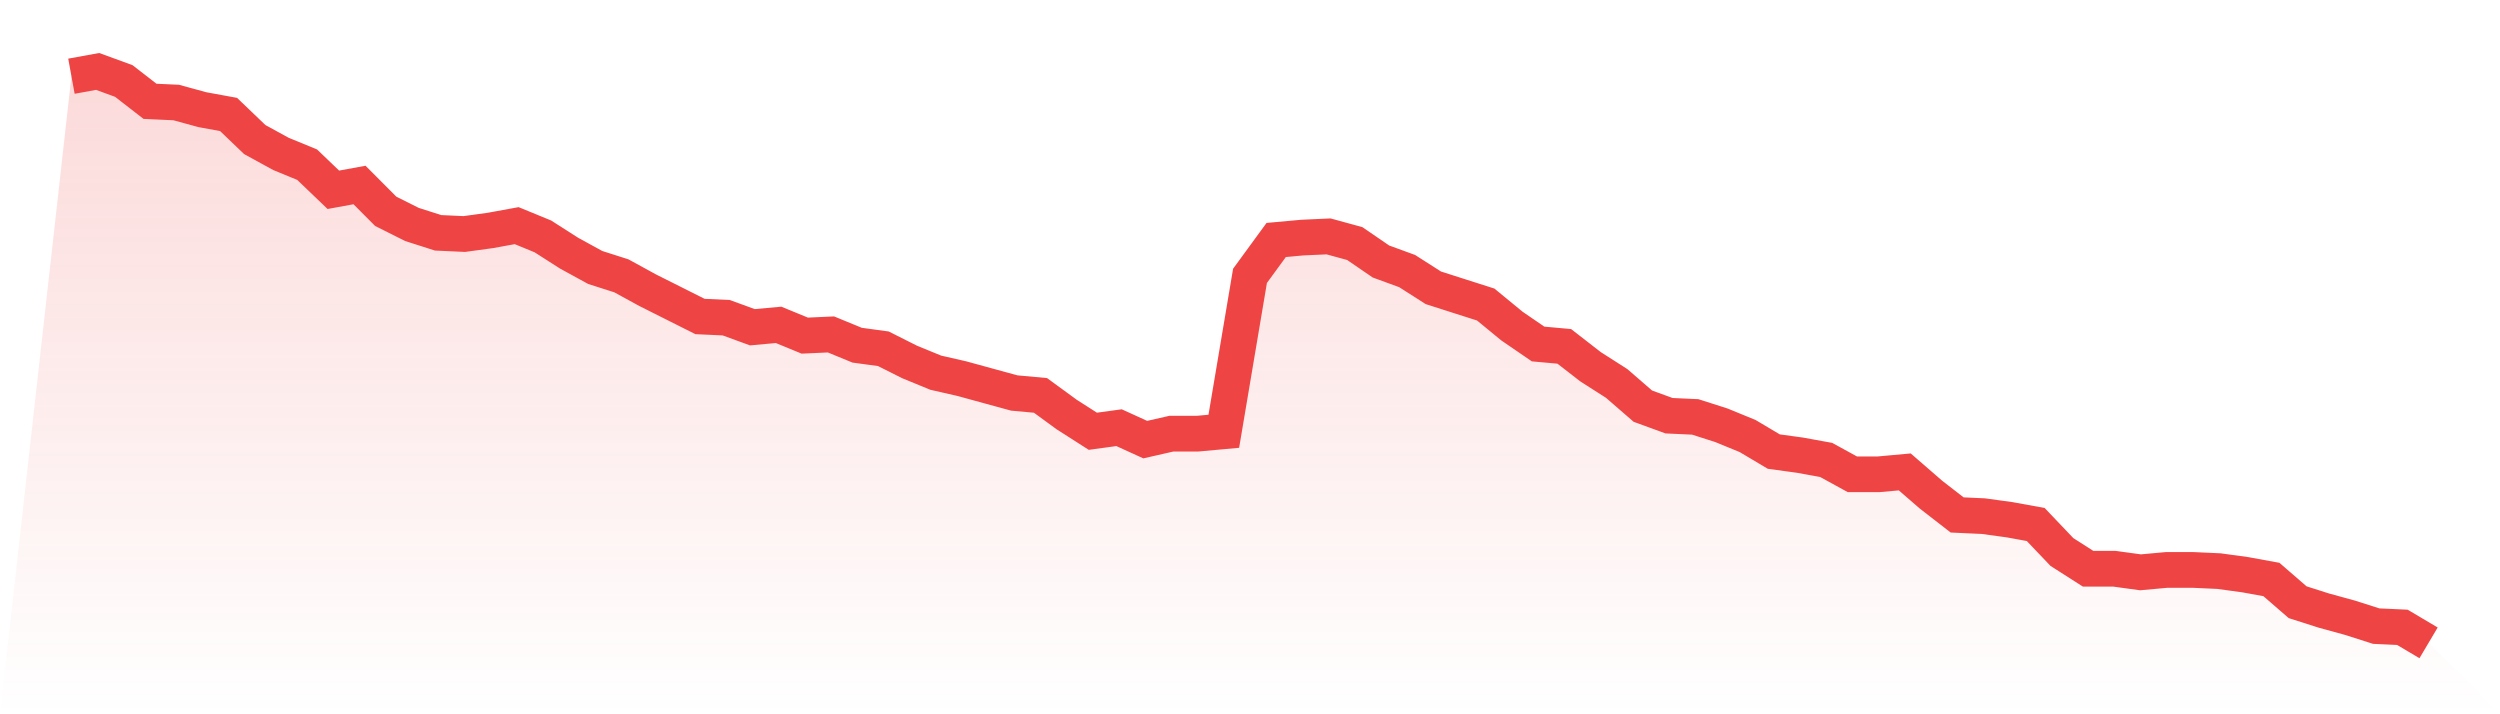
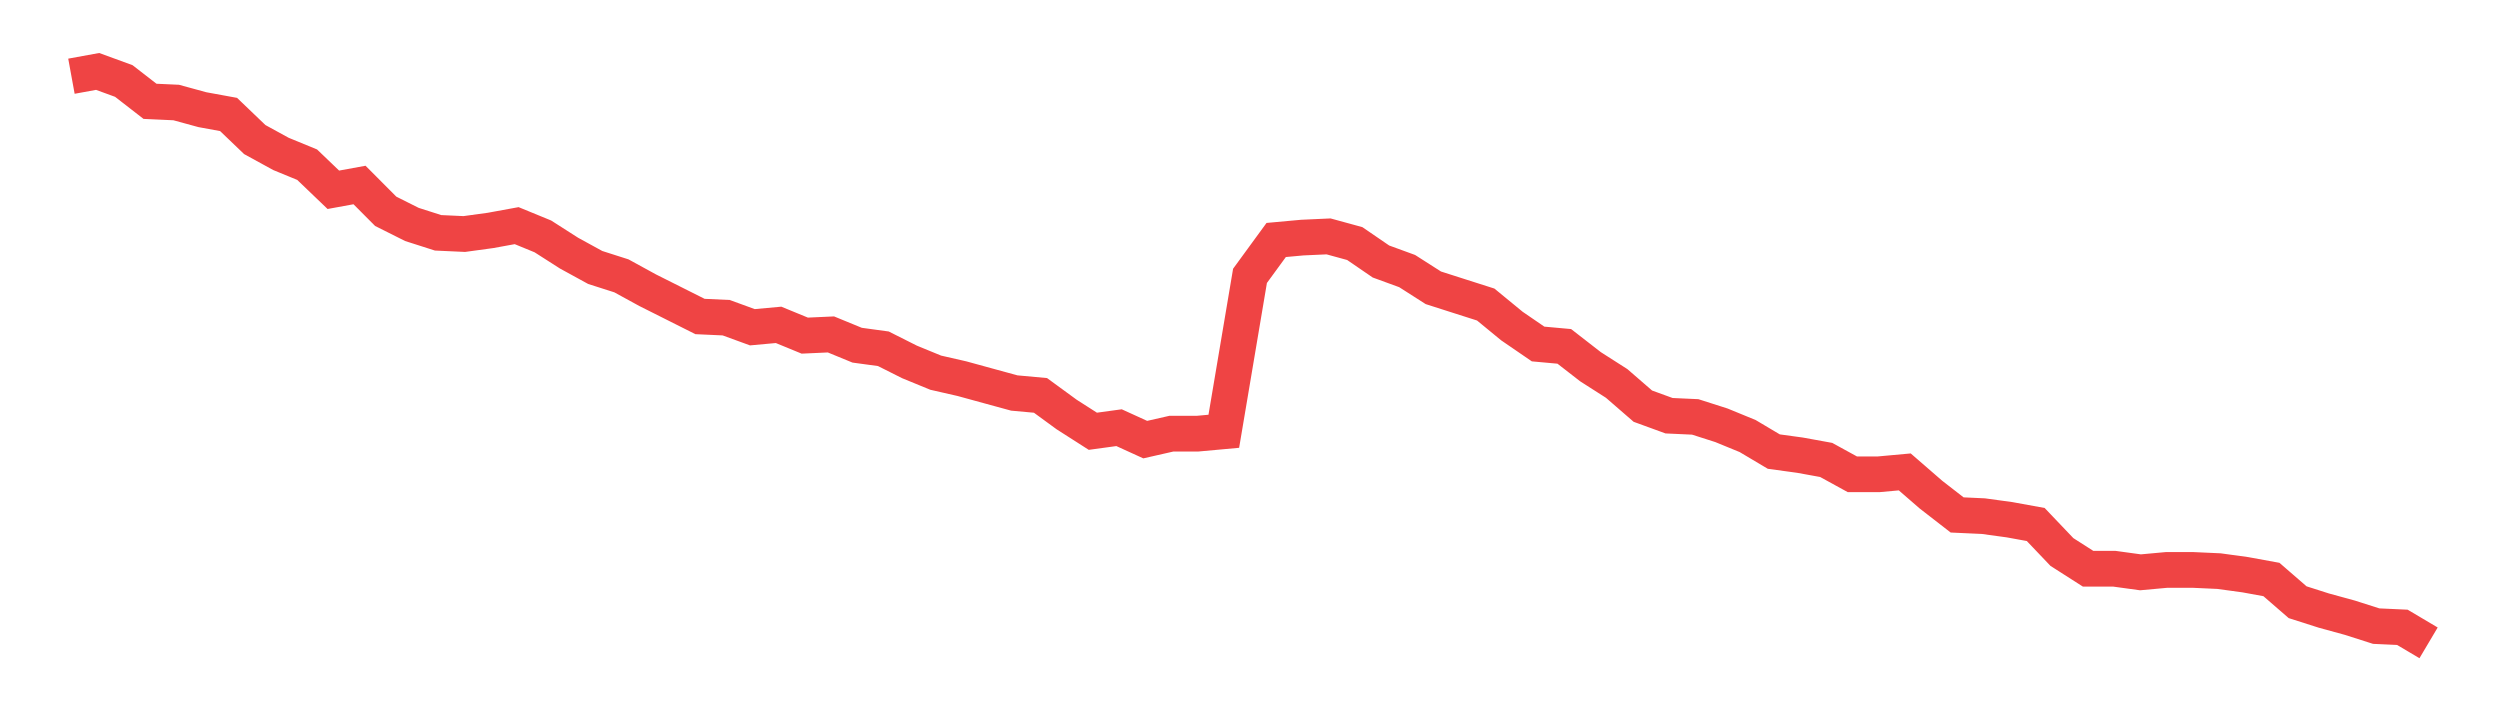
<svg xmlns="http://www.w3.org/2000/svg" viewBox="0 0 140 40">
  <defs>
    <linearGradient id="gradient" x1="0" x2="0" y1="0" y2="1">
      <stop offset="0%" stop-color="#ef4444" stop-opacity="0.2" />
      <stop offset="100%" stop-color="#ef4444" stop-opacity="0" />
    </linearGradient>
  </defs>
-   <path d="M4,4.268 L4,4.268 L5.467,4 L6.933,4.536 L8.4,5.674 L9.867,5.741 L11.333,6.142 L12.8,6.41 L14.267,7.816 L15.733,8.619 L17.2,9.222 L18.667,10.628 L20.133,10.36 L21.6,11.833 L23.067,12.569 L24.533,13.038 L26,13.105 L27.467,12.904 L28.933,12.636 L30.4,13.238 L31.867,14.176 L33.333,14.979 L34.8,15.448 L36.267,16.251 L37.733,16.987 L39.2,17.724 L40.667,17.791 L42.133,18.326 L43.6,18.192 L45.067,18.795 L46.533,18.728 L48,19.331 L49.467,19.531 L50.933,20.268 L52.4,20.87 L53.867,21.205 L55.333,21.607 L56.8,22.008 L58.267,22.142 L59.733,23.213 L61.2,24.151 L62.667,23.95 L64.133,24.619 L65.6,24.285 L67.067,24.285 L68.533,24.151 L70,15.448 L71.467,13.439 L72.933,13.305 L74.4,13.238 L75.867,13.64 L77.333,14.644 L78.8,15.18 L80.267,16.117 L81.733,16.586 L83.2,17.054 L84.667,18.259 L86.133,19.264 L87.6,19.397 L89.067,20.536 L90.533,21.473 L92,22.745 L93.467,23.28 L94.933,23.347 L96.4,23.816 L97.867,24.418 L99.333,25.289 L100.8,25.49 L102.267,25.757 L103.733,26.561 L105.2,26.561 L106.667,26.427 L108.133,27.699 L109.6,28.837 L111.067,28.904 L112.533,29.105 L114,29.372 L115.467,30.912 L116.933,31.849 L118.4,31.849 L119.867,32.05 L121.333,31.916 L122.8,31.916 L124.267,31.983 L125.733,32.184 L127.2,32.452 L128.667,33.724 L130.133,34.192 L131.6,34.594 L133.067,35.063 L134.533,35.13 L136,36 L140,40 L0,40 z" fill="url(#gradient)" />
  <path d="M4,4.268 L4,4.268 L5.467,4 L6.933,4.536 L8.4,5.674 L9.867,5.741 L11.333,6.142 L12.8,6.41 L14.267,7.816 L15.733,8.619 L17.2,9.222 L18.667,10.628 L20.133,10.36 L21.6,11.833 L23.067,12.569 L24.533,13.038 L26,13.105 L27.467,12.904 L28.933,12.636 L30.4,13.238 L31.867,14.176 L33.333,14.979 L34.8,15.448 L36.267,16.251 L37.733,16.987 L39.2,17.724 L40.667,17.791 L42.133,18.326 L43.6,18.192 L45.067,18.795 L46.533,18.728 L48,19.331 L49.467,19.531 L50.933,20.268 L52.4,20.87 L53.867,21.205 L55.333,21.607 L56.8,22.008 L58.267,22.142 L59.733,23.213 L61.2,24.151 L62.667,23.95 L64.133,24.619 L65.6,24.285 L67.067,24.285 L68.533,24.151 L70,15.448 L71.467,13.439 L72.933,13.305 L74.4,13.238 L75.867,13.64 L77.333,14.644 L78.8,15.18 L80.267,16.117 L81.733,16.586 L83.2,17.054 L84.667,18.259 L86.133,19.264 L87.6,19.397 L89.067,20.536 L90.533,21.473 L92,22.745 L93.467,23.28 L94.933,23.347 L96.4,23.816 L97.867,24.418 L99.333,25.289 L100.8,25.49 L102.267,25.757 L103.733,26.561 L105.2,26.561 L106.667,26.427 L108.133,27.699 L109.6,28.837 L111.067,28.904 L112.533,29.105 L114,29.372 L115.467,30.912 L116.933,31.849 L118.4,31.849 L119.867,32.05 L121.333,31.916 L122.8,31.916 L124.267,31.983 L125.733,32.184 L127.2,32.452 L128.667,33.724 L130.133,34.192 L131.6,34.594 L133.067,35.063 L134.533,35.13 L136,36" fill="none" stroke="#ef4444" stroke-width="2" />
</svg>